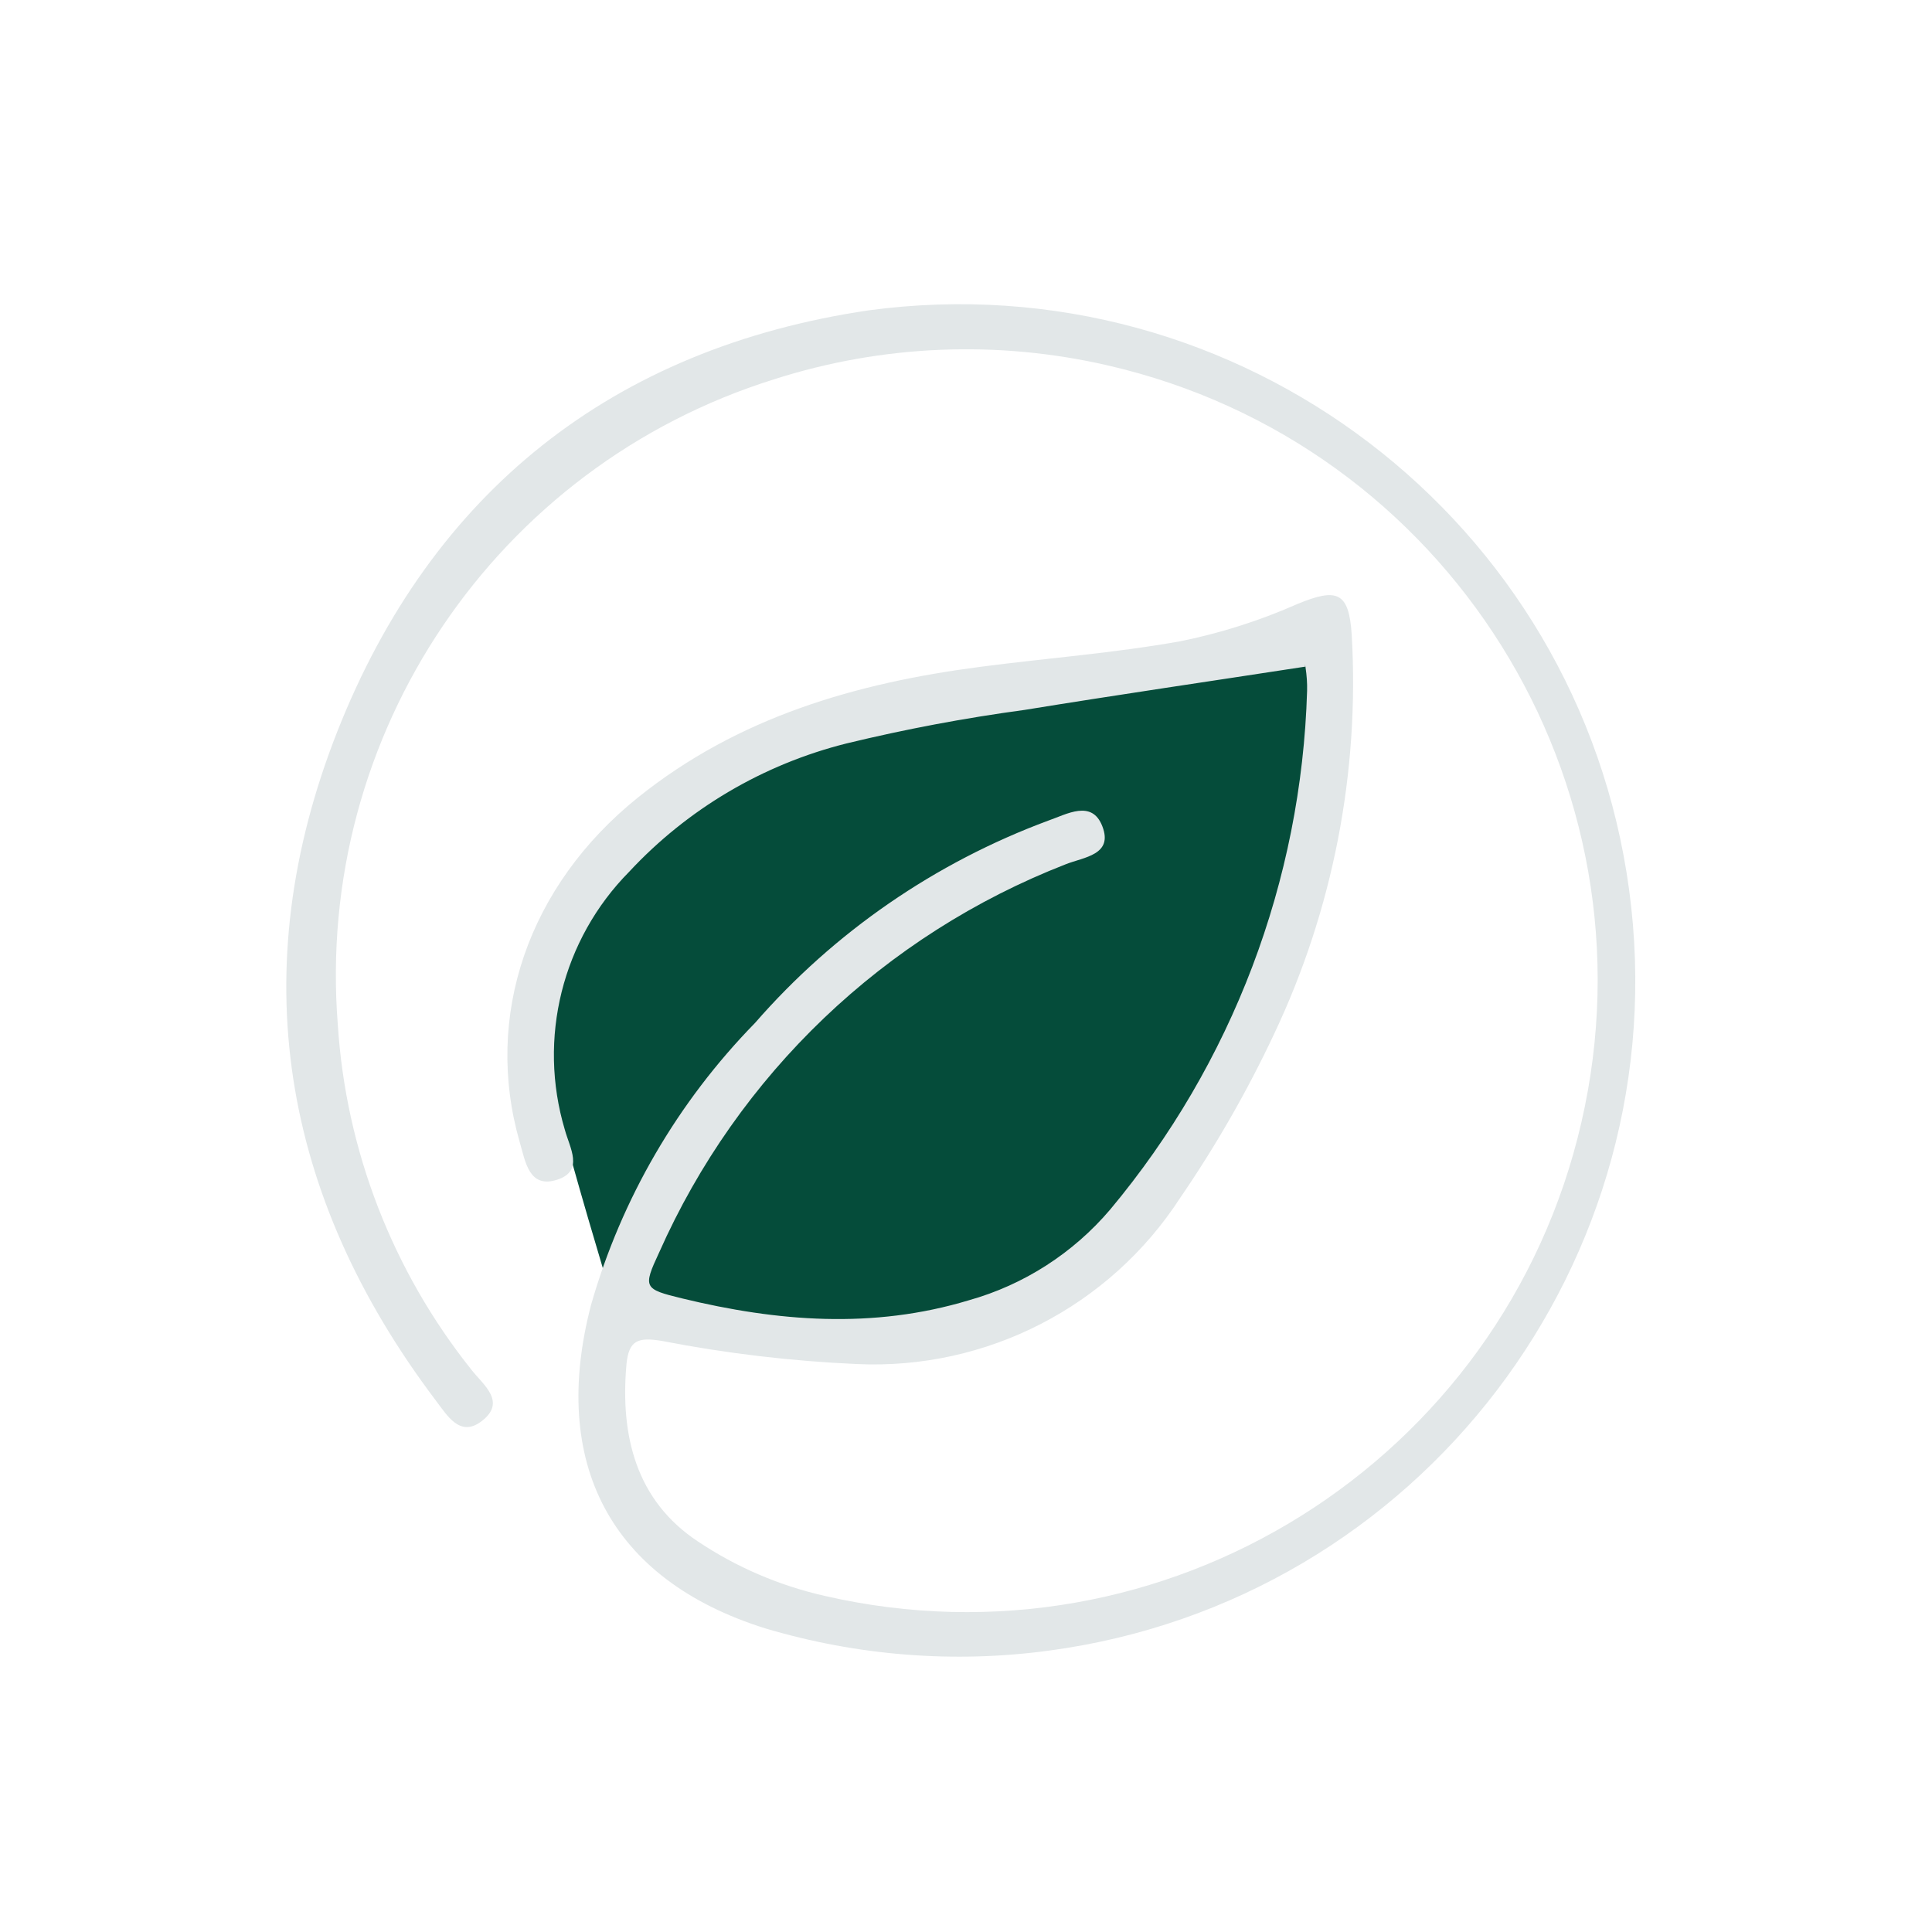
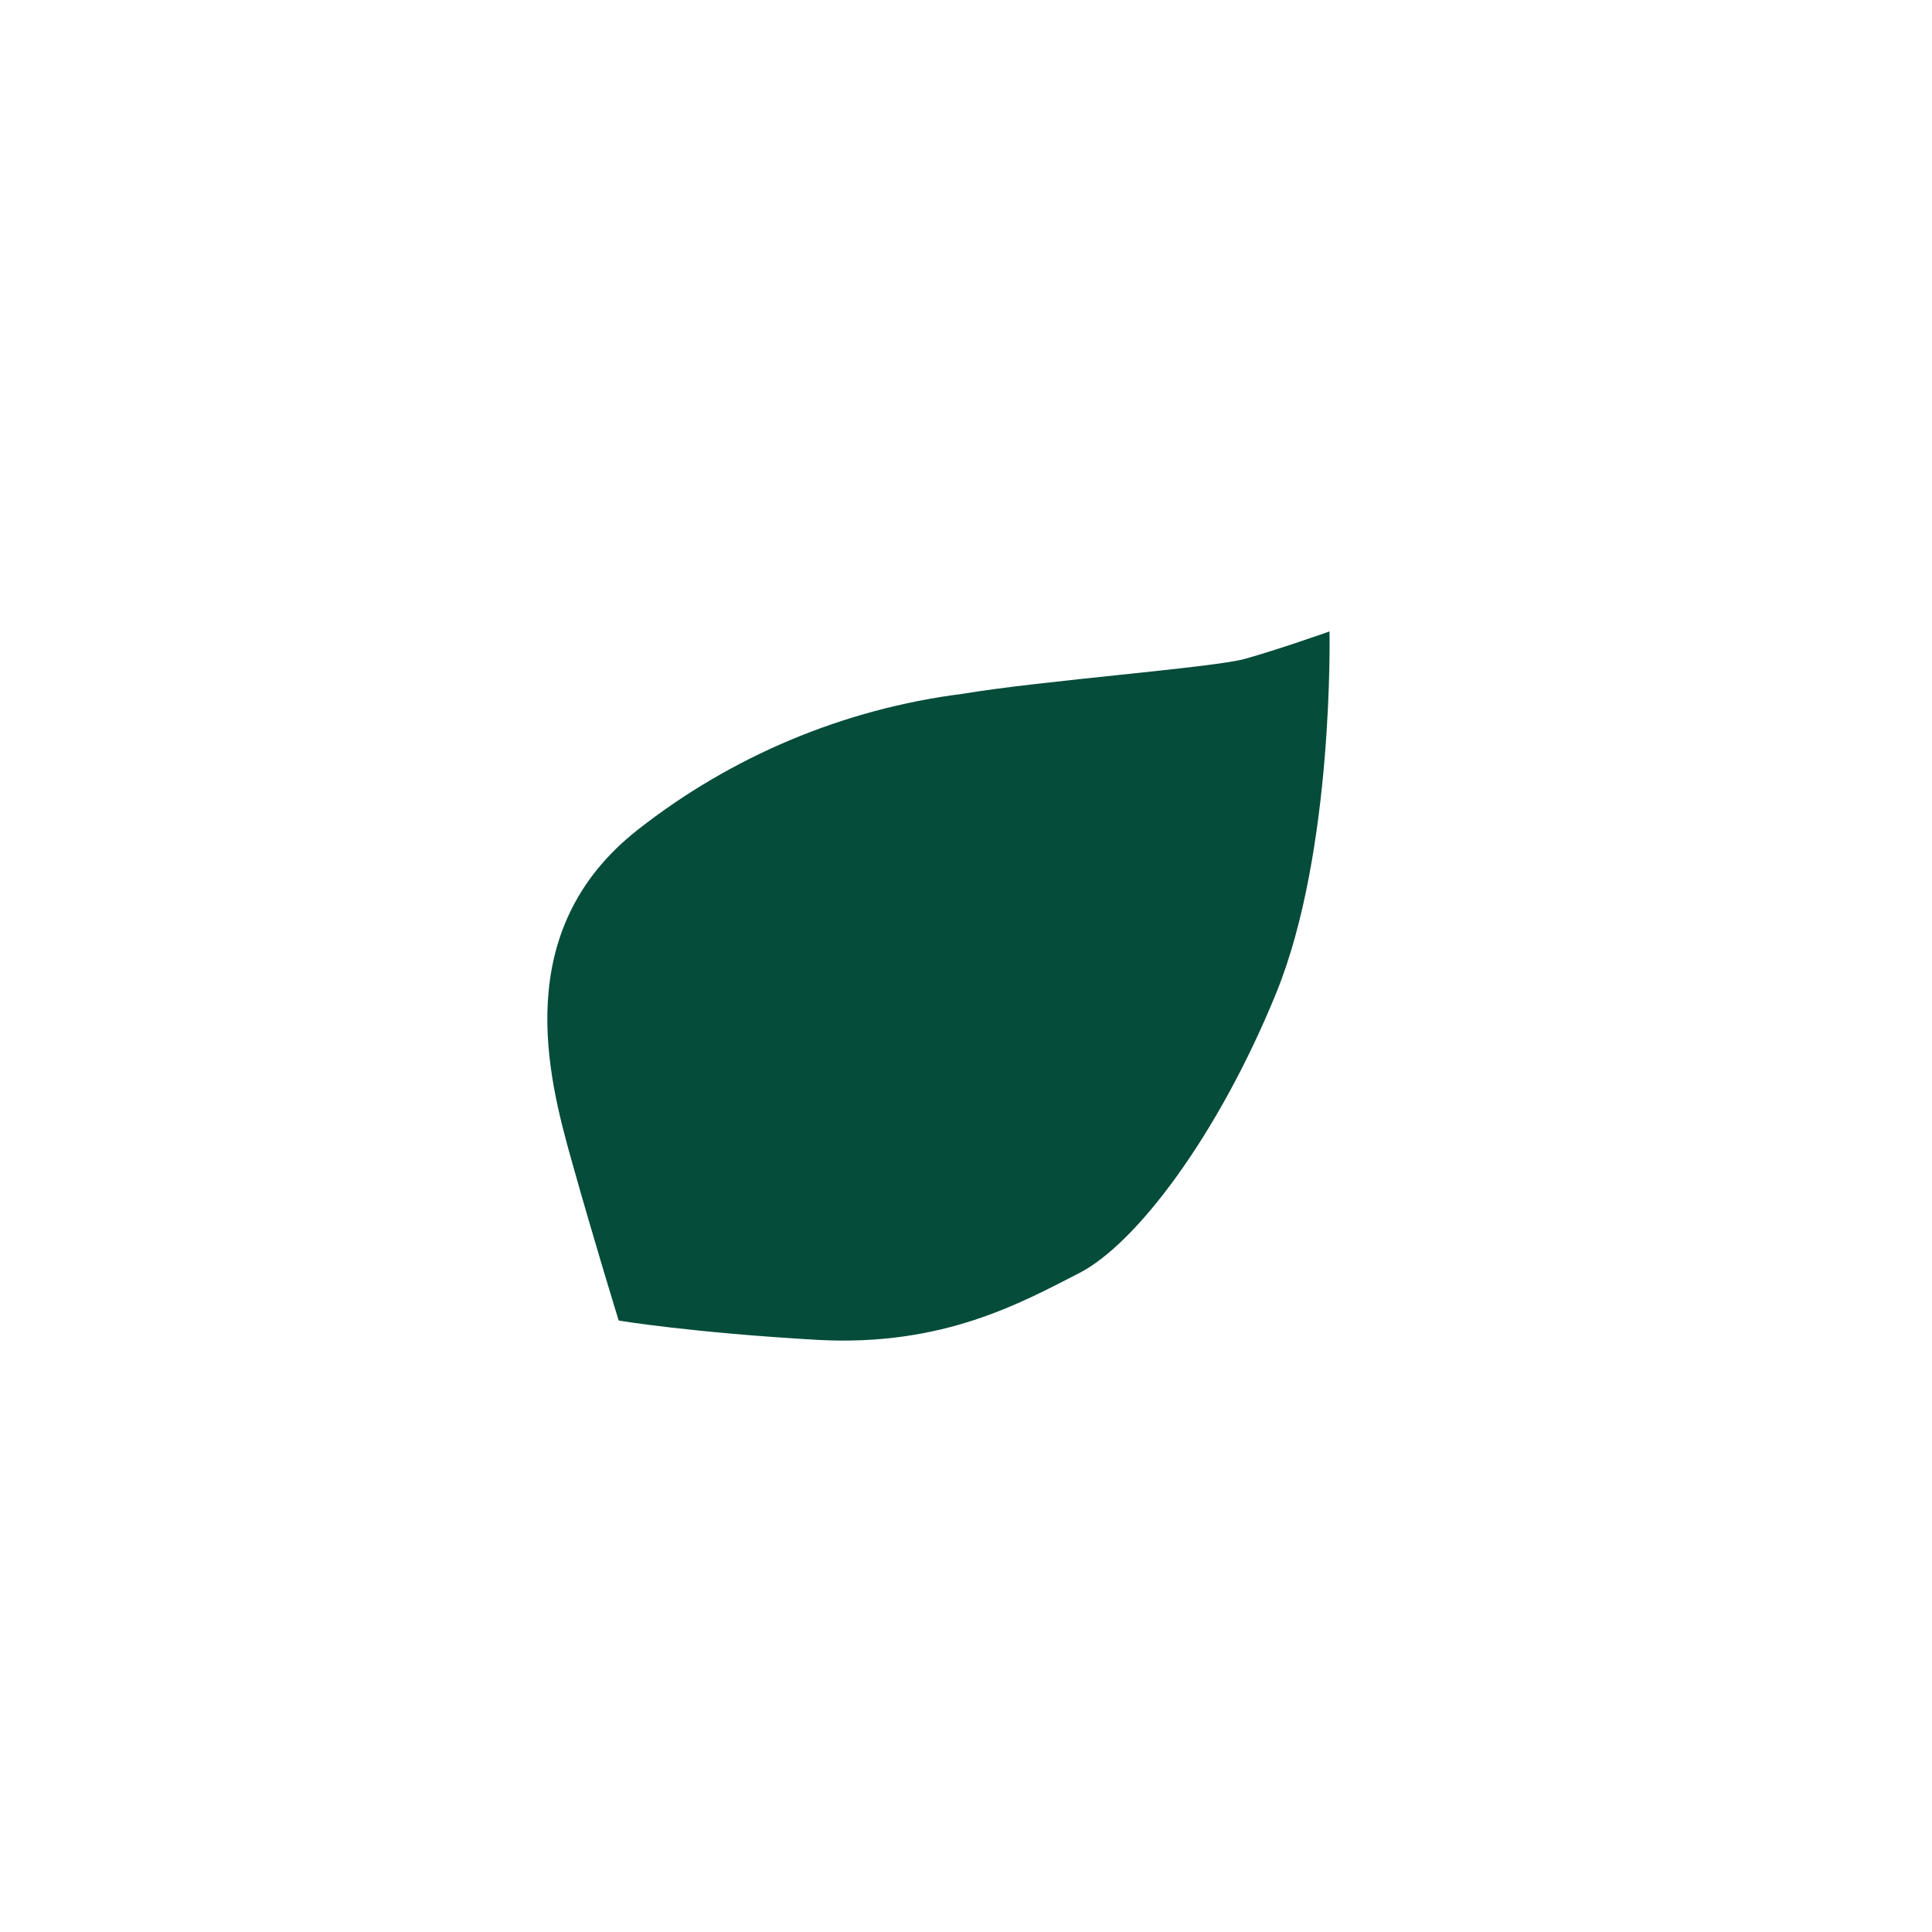
<svg xmlns="http://www.w3.org/2000/svg" version="1.1" id="Calque_1" x="0px" y="0px" viewBox="0 0 100 100" style="enable-background:new 0 0 100 100;" xml:space="preserve">
  <style type="text/css">
	.st0{fill:#054C3A;}
	.st1{fill:#E2E7E8;}
</style>
  <g id="Groupe_2656" transform="translate(-718.365 -5124.097)">
    <path id="Tracé_2486" class="st0" d="M750.39,5192.45c0,0-1.27-4.1-2.45-8.32c-1.18-4.22-3.22-11.86,3.43-17.08   c4.86-3.82,10.67-6.26,16.81-7.04c4.11-0.69,12.96-1.35,14.62-1.81s4.38-1.42,4.38-1.42s0.24,11.36-2.76,18.72   c-3,7.36-7.25,12.99-10.21,14.5s-7.01,3.8-13.51,3.45C754.19,5193.08,750.39,5192.45,750.39,5192.45z" />
-     <path id="Tracé_2453" class="st1" d="M785.94,5158.6c-4.94,0.76-9.74,1.46-14.53,2.24c-3.11,0.42-6.19,1-9.24,1.74   c-4.31,1.08-8.22,3.39-11.24,6.64c-3.47,3.51-4.74,8.63-3.33,13.35c0.25,0.93,1,2.12-0.37,2.58c-1.49,0.5-1.67-0.94-1.96-1.92   c-1.89-6.55,0.45-13.3,6.11-17.85c5.19-4.17,11.29-5.93,17.74-6.77c3.44-0.45,6.92-0.71,10.33-1.32c2.09-0.42,4.12-1.07,6.07-1.93   c2.05-0.85,2.67-0.63,2.81,1.6c0.41,7.11-0.97,14.21-4.01,20.64c-1.39,2.96-3.02,5.8-4.87,8.5c-3.65,5.63-10.02,8.91-16.73,8.6   c-3.39-0.15-6.77-0.55-10.11-1.2c-1.23-0.2-1.7-0.03-1.82,1.22c-0.33,3.71,0.51,7.06,3.71,9.17c1.99,1.33,4.21,2.28,6.55,2.81   c17.59,4.05,35.13-6.93,39.17-24.52c4.05-17.59-6.93-35.13-24.52-39.17c-5.72-1.32-11.68-1.07-17.27,0.72   c-14.4,4.5-23.77,18.37-22.58,33.41c0.42,6.52,2.84,12.75,6.92,17.86c0.62,0.79,1.83,1.66,0.52,2.66   c-1.13,0.86-1.79-0.32-2.38-1.09c-8-10.6-9.95-22.25-5.09-34.6c4.89-12.42,14.28-19.86,27.51-21.81   c19.16-2.58,36.78,10.85,39.36,30.01c2.58,19.16-10.85,36.78-30.01,39.36c-4.93,0.67-9.94,0.27-14.71-1.15   c-8.03-2.52-11.15-8.57-9.01-16.75c1.57-5.49,4.49-10.5,8.48-14.58c4.1-4.71,9.33-8.31,15.19-10.48c0.95-0.33,2.25-1.1,2.79,0.29   c0.58,1.49-0.96,1.6-1.89,1.97c-9.4,3.66-16.96,10.88-21.05,20.1c-0.85,1.82-0.79,1.89,1.18,2.37c4.94,1.2,9.88,1.6,14.85,0.1   c2.85-0.8,5.4-2.44,7.32-4.7c6.31-7.55,9.9-17.01,10.19-26.85c0.01-0.4-0.02-0.8-0.08-1.2   C785.95,5158.53,785.83,5158.43,785.94,5158.6z" />
  </g>
</svg>